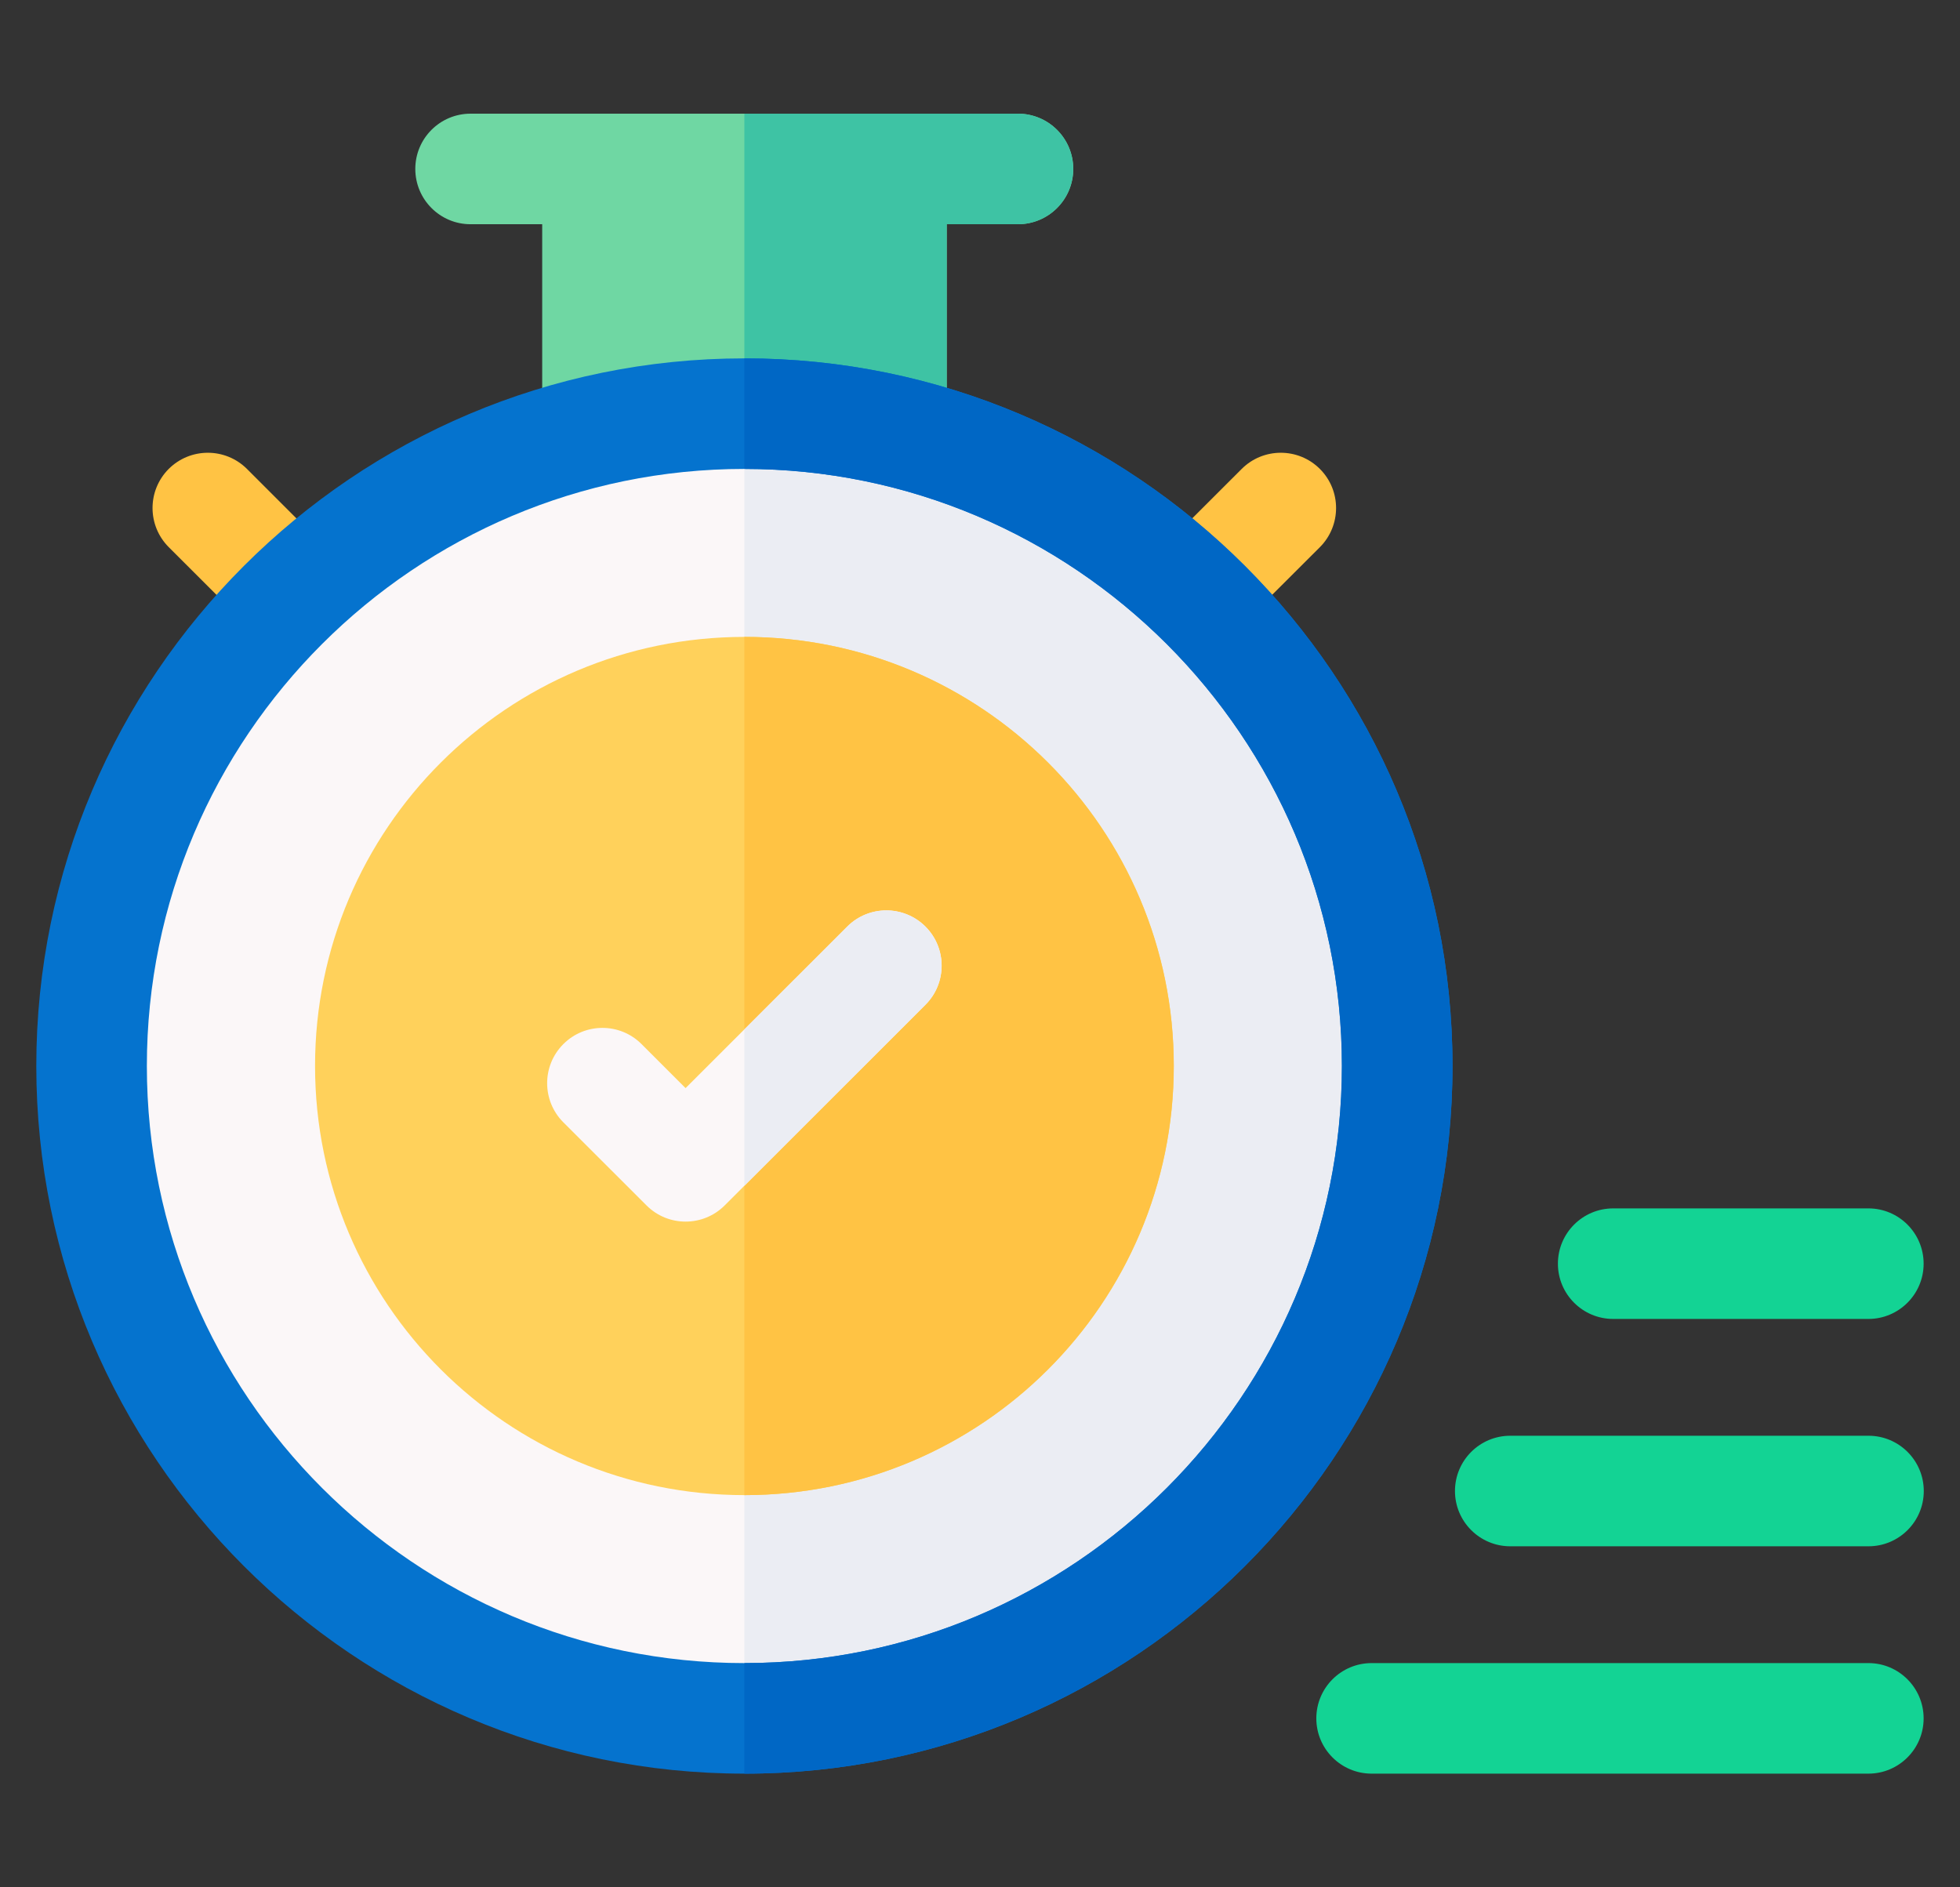
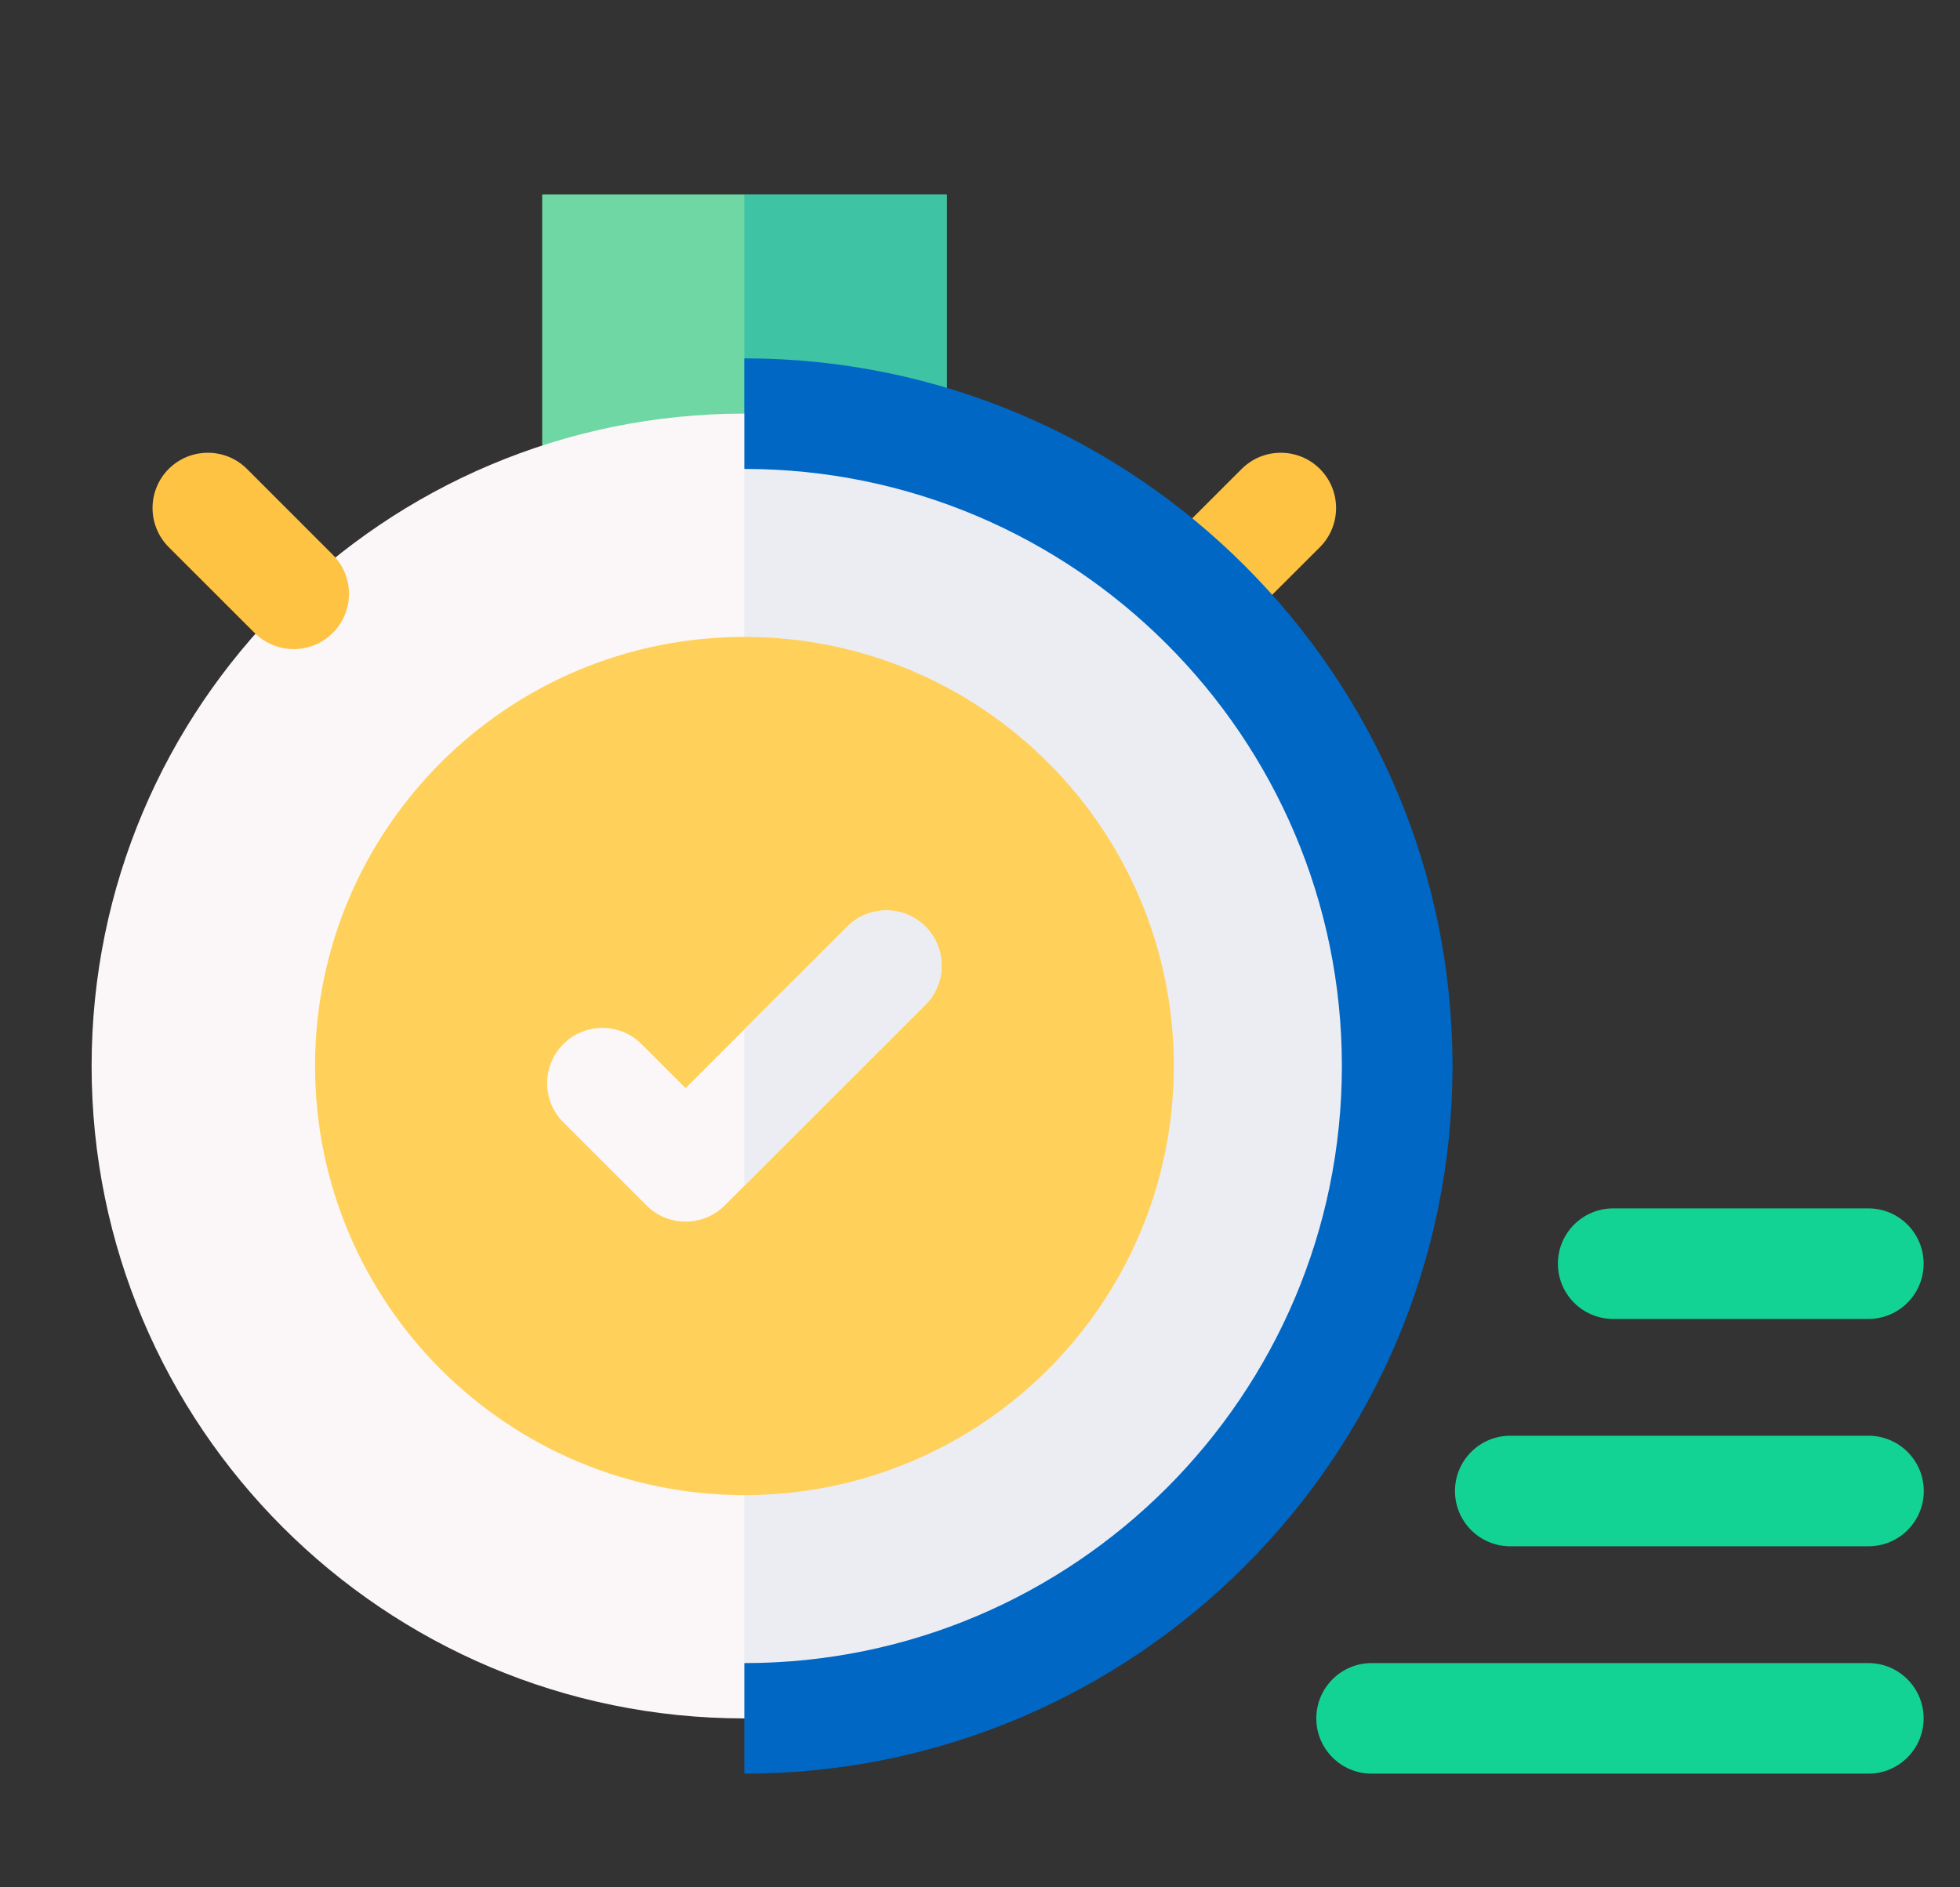
<svg xmlns="http://www.w3.org/2000/svg" width="27" height="26" viewBox="0 0 27 26" fill="none">
  <rect x="0" y="0" width="27" height="26" fill="#333333" stroke="none" />
  <g clip-path="url(#clip0_403_562)">
    <path d="M7.469 2.679V6.202L13.042 6.2V2.679H7.469Z" fill="#6FD7A3" />
    <path d="M10.254 6.201L13.041 6.2V2.679H10.254V6.201Z" fill="#3EC3A4" />
    <path d="M10.255 23.673C15.222 23.673 19.248 19.649 19.248 14.685C19.248 9.722 15.222 5.698 10.255 5.698C5.288 5.698 1.262 9.722 1.262 14.685C1.262 19.649 5.288 23.673 10.255 23.673Z" fill="#FBF7F8" />
    <path d="M19.247 14.685C19.247 9.722 15.221 5.698 10.254 5.698V23.673C15.221 23.673 19.247 19.649 19.247 14.685Z" fill="#EBEDF3" />
    <path d="M4.046 8.942C3.851 8.942 3.656 8.868 3.507 8.719L2.325 7.538C2.027 7.24 2.027 6.758 2.324 6.46C2.622 6.163 3.104 6.163 3.402 6.46L4.584 7.642C4.882 7.939 4.882 8.421 4.584 8.719C4.436 8.868 4.241 8.942 4.046 8.942Z" fill="#FFC344" />
    <path d="M16.461 8.942C16.266 8.942 16.071 8.868 15.922 8.719C15.625 8.421 15.625 7.939 15.922 7.642L17.105 6.46C17.402 6.163 17.885 6.163 18.182 6.46C18.48 6.758 18.479 7.24 18.182 7.538L16.999 8.719C16.851 8.868 16.656 8.942 16.461 8.942Z" fill="#FFC344" />
-     <path d="M10.255 24.434C4.876 24.434 0.5 20.061 0.5 14.685C0.5 9.31 4.876 4.937 10.255 4.937C15.634 4.937 20.009 9.31 20.009 14.685C20.009 20.061 15.634 24.434 10.255 24.434ZM10.255 6.46C5.716 6.46 2.023 10.15 2.023 14.685C2.023 19.221 5.716 22.911 10.255 22.911C14.794 22.911 18.486 19.221 18.486 14.685C18.486 10.15 14.794 6.46 10.255 6.46Z" fill="#0573CE" />
-     <path d="M14.023 3.089H6.482C6.062 3.089 5.721 2.748 5.721 2.327C5.721 1.907 6.062 1.566 6.482 1.566H14.023C14.444 1.566 14.785 1.907 14.785 2.327C14.785 2.748 14.444 3.089 14.023 3.089Z" fill="#6FD7A3" />
    <path d="M25.738 18.17H22.223C21.802 18.17 21.461 17.829 21.461 17.409C21.461 16.988 21.802 16.647 22.223 16.647H25.738C26.158 16.647 26.499 16.988 26.499 17.409C26.499 17.829 26.158 18.17 25.738 18.17Z" fill="#13D394" />
    <path d="M25.739 21.302H20.805C20.384 21.302 20.043 20.961 20.043 20.541C20.043 20.12 20.384 19.779 20.805 19.779H25.739C26.16 19.779 26.501 20.12 26.501 20.541C26.501 20.961 26.16 21.302 25.739 21.302Z" fill="#13D394" />
    <path d="M25.738 24.434H18.895C18.474 24.434 18.133 24.093 18.133 23.673C18.133 23.252 18.474 22.911 18.895 22.911H25.738C26.158 22.911 26.499 23.252 26.499 23.673C26.499 24.093 26.158 24.434 25.738 24.434Z" fill="#13D394" />
    <path d="M10.254 4.937V6.46C14.793 6.46 18.485 10.15 18.485 14.685C18.485 19.221 14.793 22.911 10.254 22.911V24.434C15.633 24.434 20.009 20.061 20.009 14.685C20.009 9.31 15.633 4.937 10.254 4.937Z" fill="#0067C5" />
-     <path d="M14.022 1.566H10.254V3.089H14.022C14.443 3.089 14.784 2.748 14.784 2.327C14.784 1.907 14.443 1.566 14.022 1.566Z" fill="#3EC3A4" />
    <path d="M10.255 20.597C13.522 20.597 16.17 17.95 16.17 14.685C16.17 11.421 13.522 8.774 10.255 8.774C6.988 8.774 4.34 11.421 4.34 14.685C4.34 17.95 6.988 20.597 10.255 20.597Z" fill="#FFD15B" />
-     <path d="M16.169 14.685C16.169 11.421 13.521 8.774 10.254 8.774V20.597C13.521 20.597 16.169 17.95 16.169 14.685Z" fill="#FFC344" />
    <path d="M9.444 16.829C9.25 16.829 9.055 16.755 8.906 16.606L7.76 15.461C7.463 15.164 7.463 14.681 7.76 14.384C8.057 14.086 8.54 14.086 8.837 14.383L9.444 14.99L11.671 12.765C11.969 12.467 12.451 12.468 12.749 12.765C13.046 13.063 13.046 13.545 12.748 13.842L9.983 16.606C9.834 16.755 9.639 16.829 9.444 16.829Z" fill="#FBF7F8" />
    <path d="M11.671 12.765L10.254 14.181V16.335L12.748 13.842C13.045 13.545 13.046 13.063 12.748 12.765C12.451 12.468 11.969 12.467 11.671 12.765Z" fill="#EBEDF3" />
  </g>
  <defs>
    <clipPath id="clip0_403_562">
      <rect width="26" height="26" fill="white" transform="translate(0.5)" />
    </clipPath>
  </defs>
</svg>